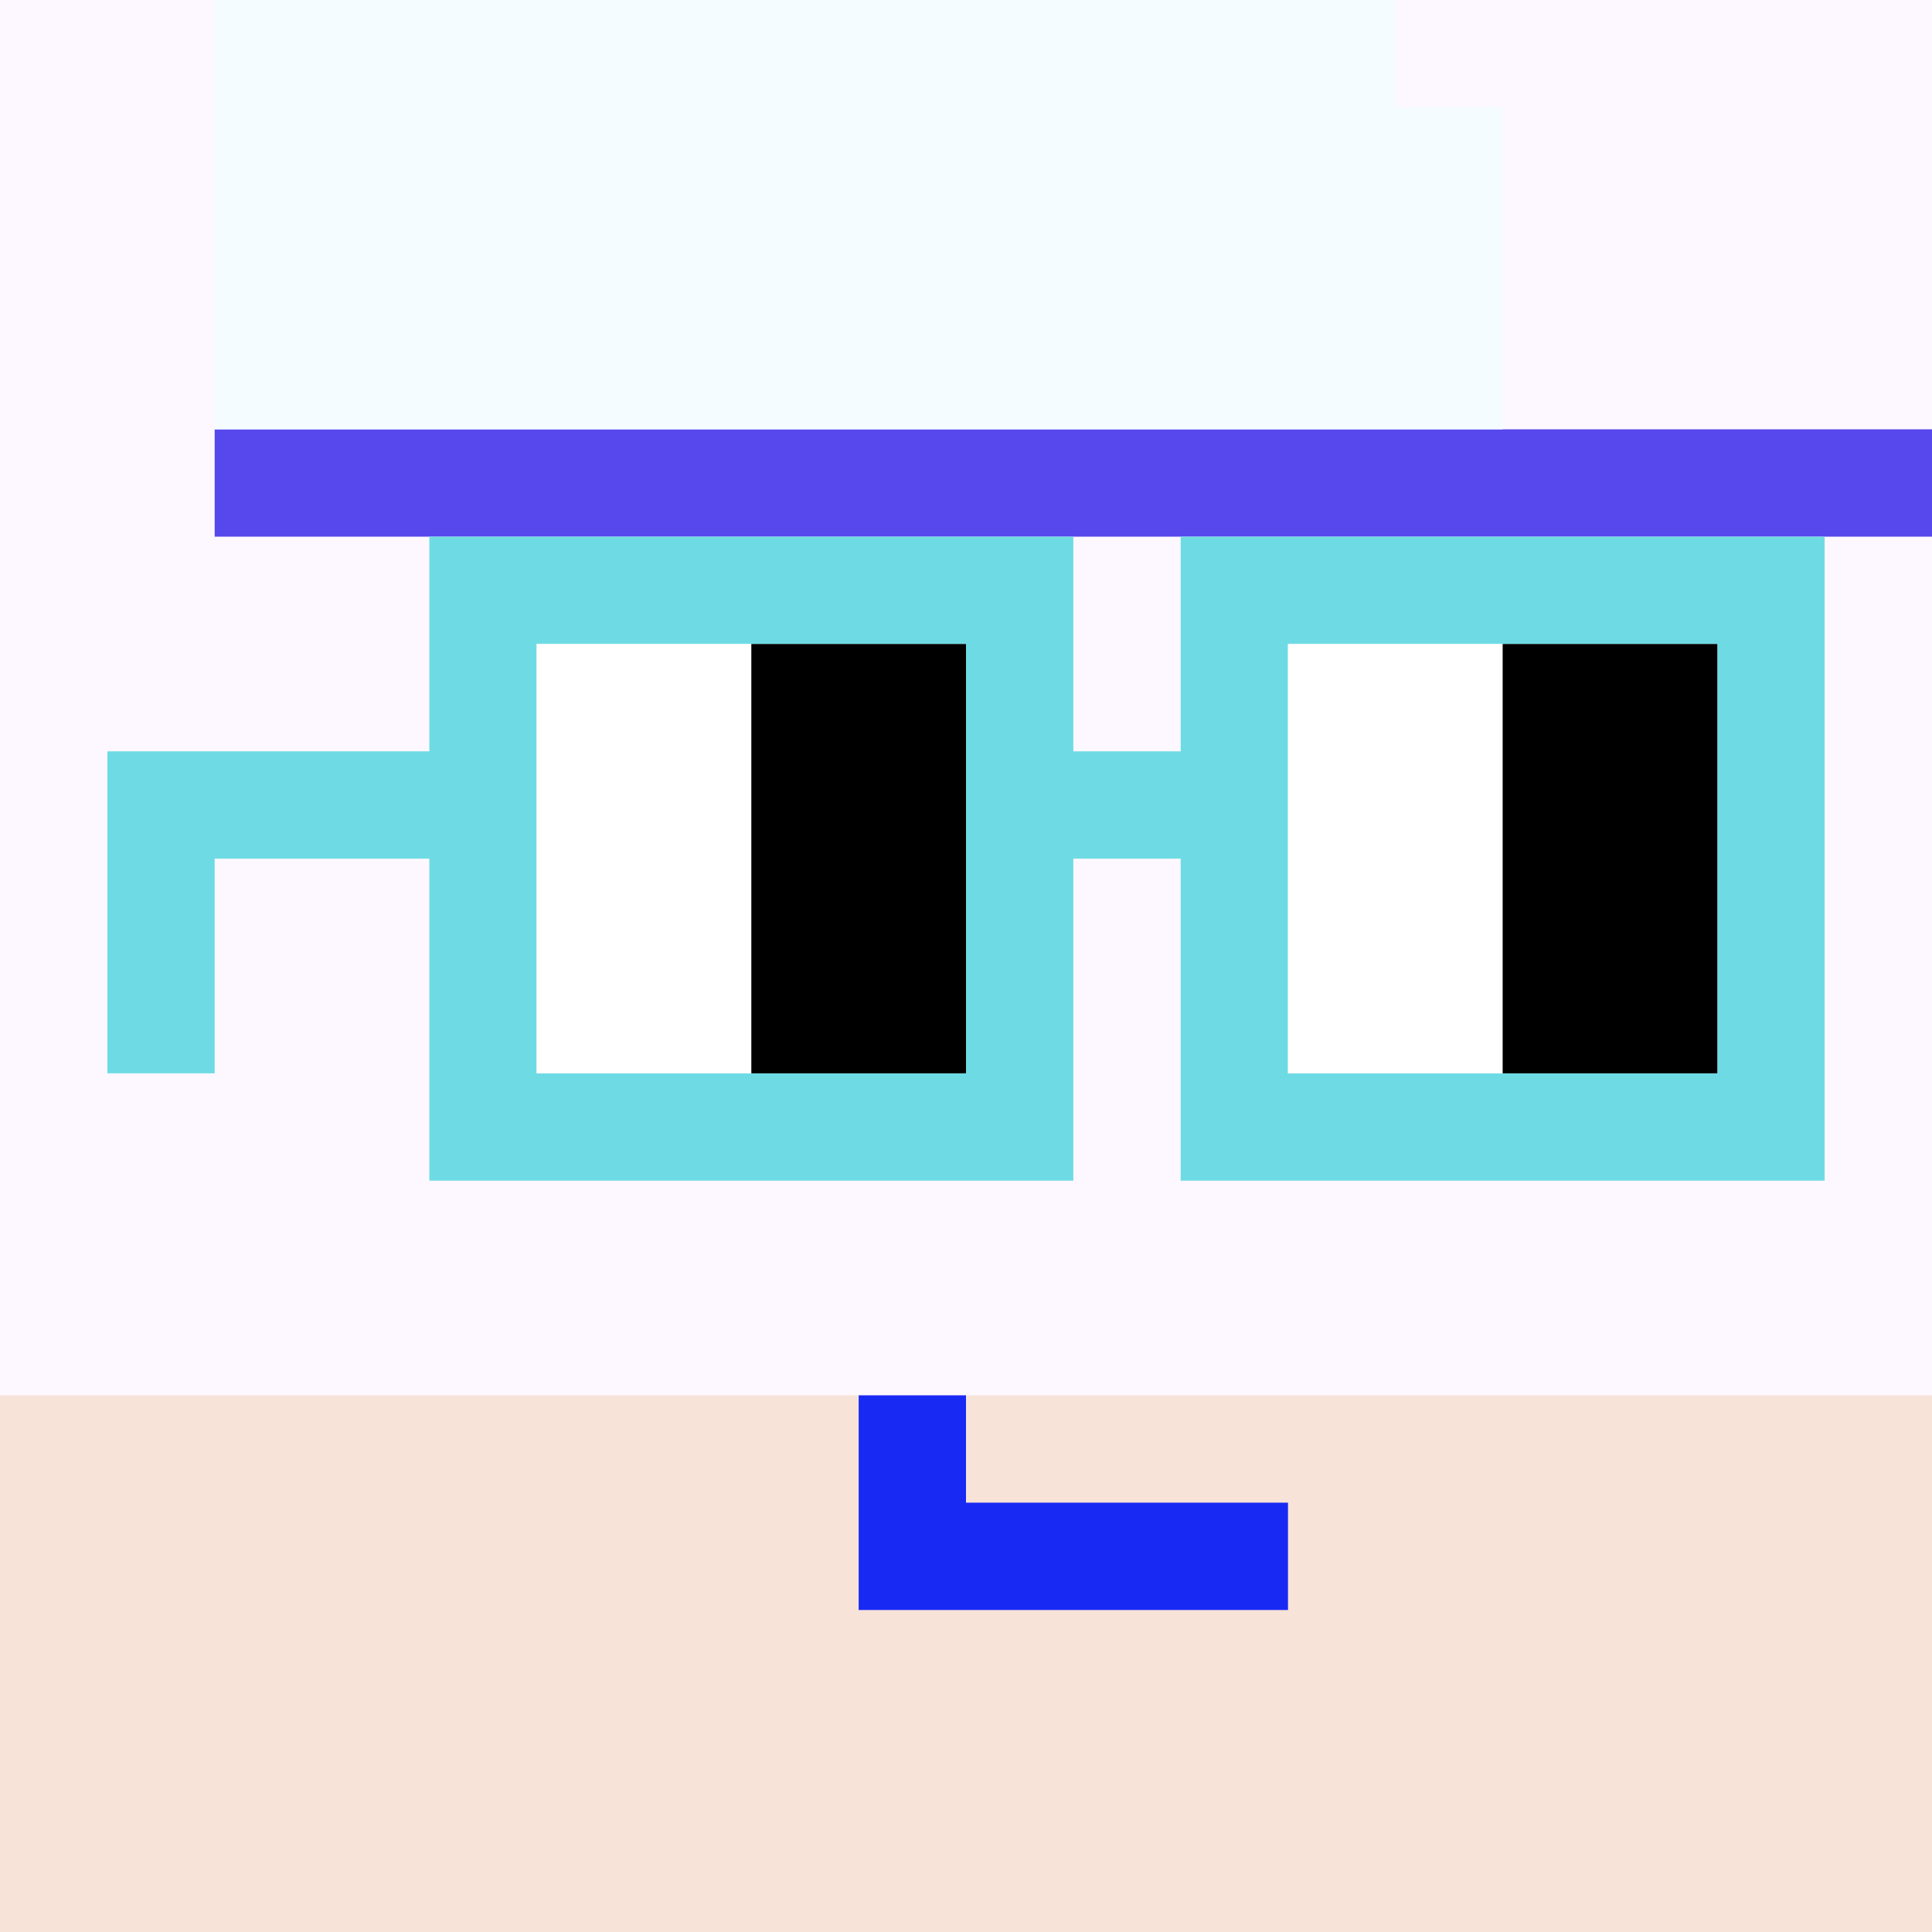
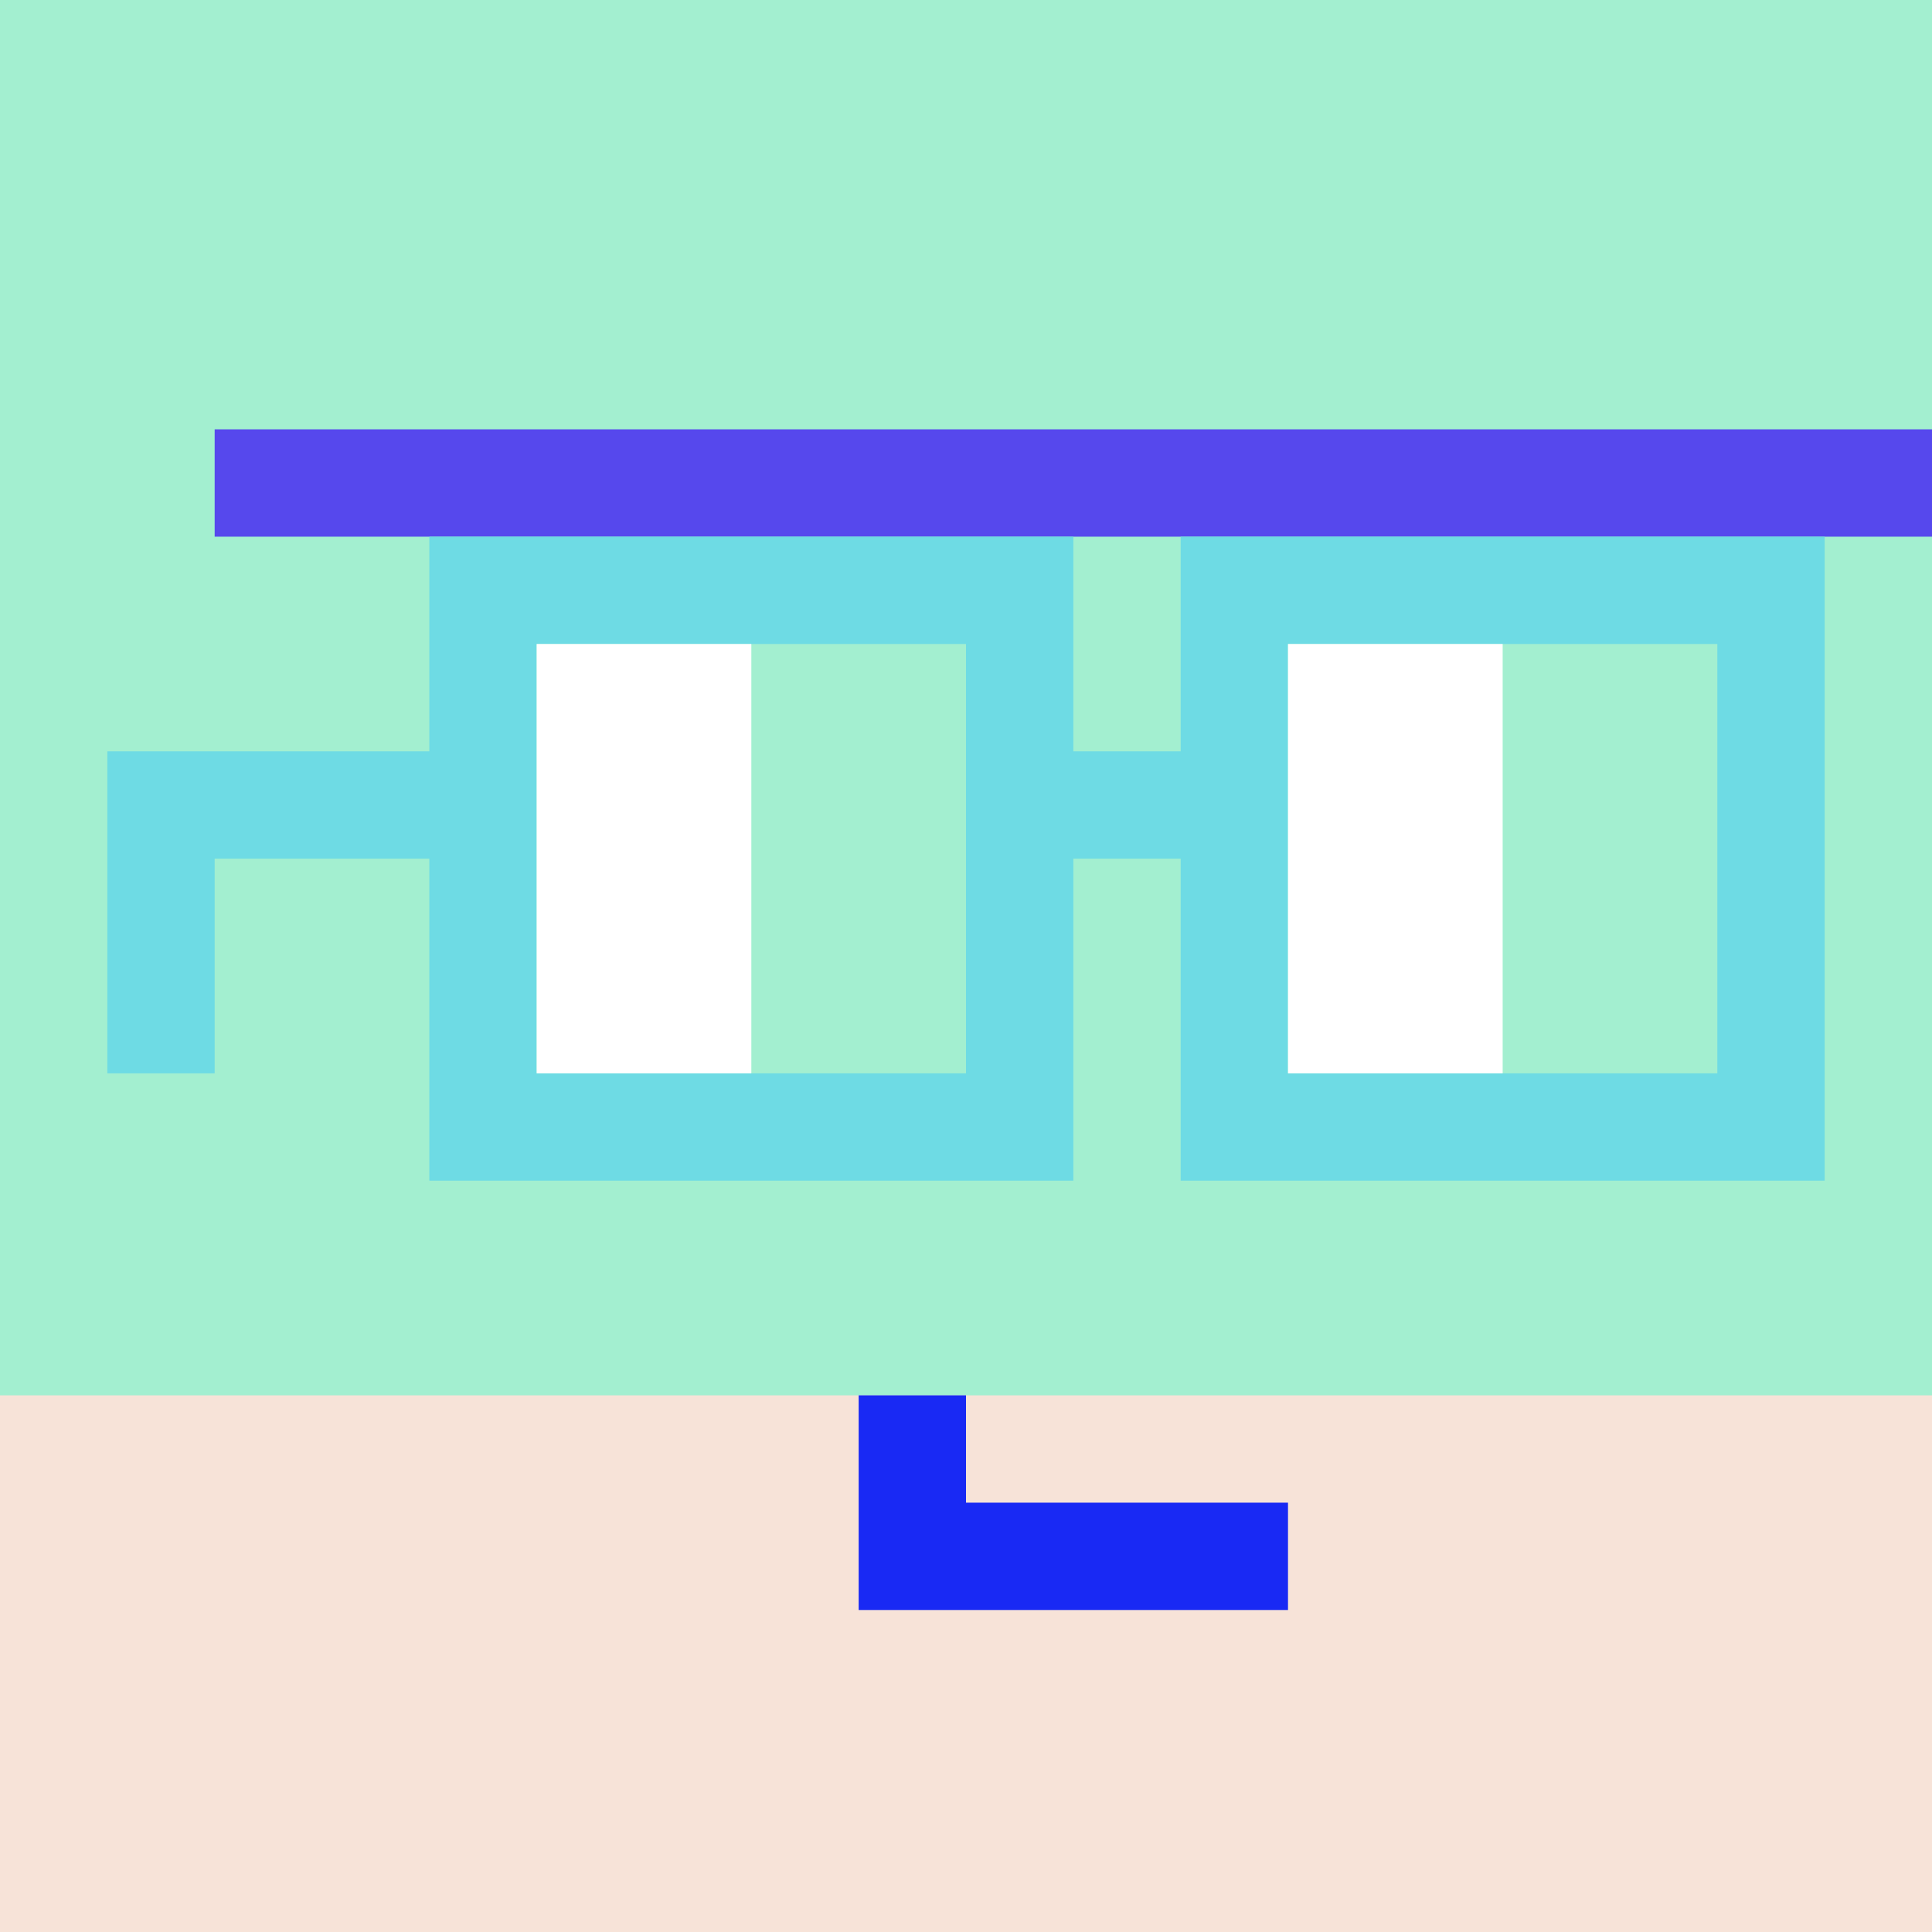
<svg xmlns="http://www.w3.org/2000/svg" width="18" height="18" viewBox="0 0 18 18" fill="none">
  <rect x="0" y="0" width="18" height="18" fill="#333333" stroke="none" />
  <g clip-path="url(#0_clip0_50_99271)">
    <path d="M18 0H0V18H18V0Z" fill="#A3EFD0" />
-     <path d="M18 0H0V18H18V0Z" fill="#FDF8FF" />
    <path d="M0 21H18V13H0V21Z" fill="#F7E3D8" />
  </g>
  <path d="M8 13H9V14H12V15H8V13Z" fill="#1929F4" />
  <path d="M2 5H18V4H2V5Z" fill="#5648ED" />
-   <path d="M2 4V0H13V1H14V4H2Z" fill="#F5FCFF" />
  <path d="M16 6H12V10H16V6ZM9 6H5V10H9V6ZM17 11H11V8H10V11H4V8H2V10H1V7H4V5H10V7H11V5H17V11Z" fill="#6EDBE4" />
  <path d="M5 6H7V10H5V6ZM12 6H14V10H12V6Z" fill="white" />
-   <path d="M7 6H9V10H7V6ZM14 6H16V10H14V6Z" fill="black" />
  <defs>
    <clipPath id="0_clip0_50_99271">
      <rect width="18" height="18" fill="white" />
    </clipPath>
  </defs>
</svg>